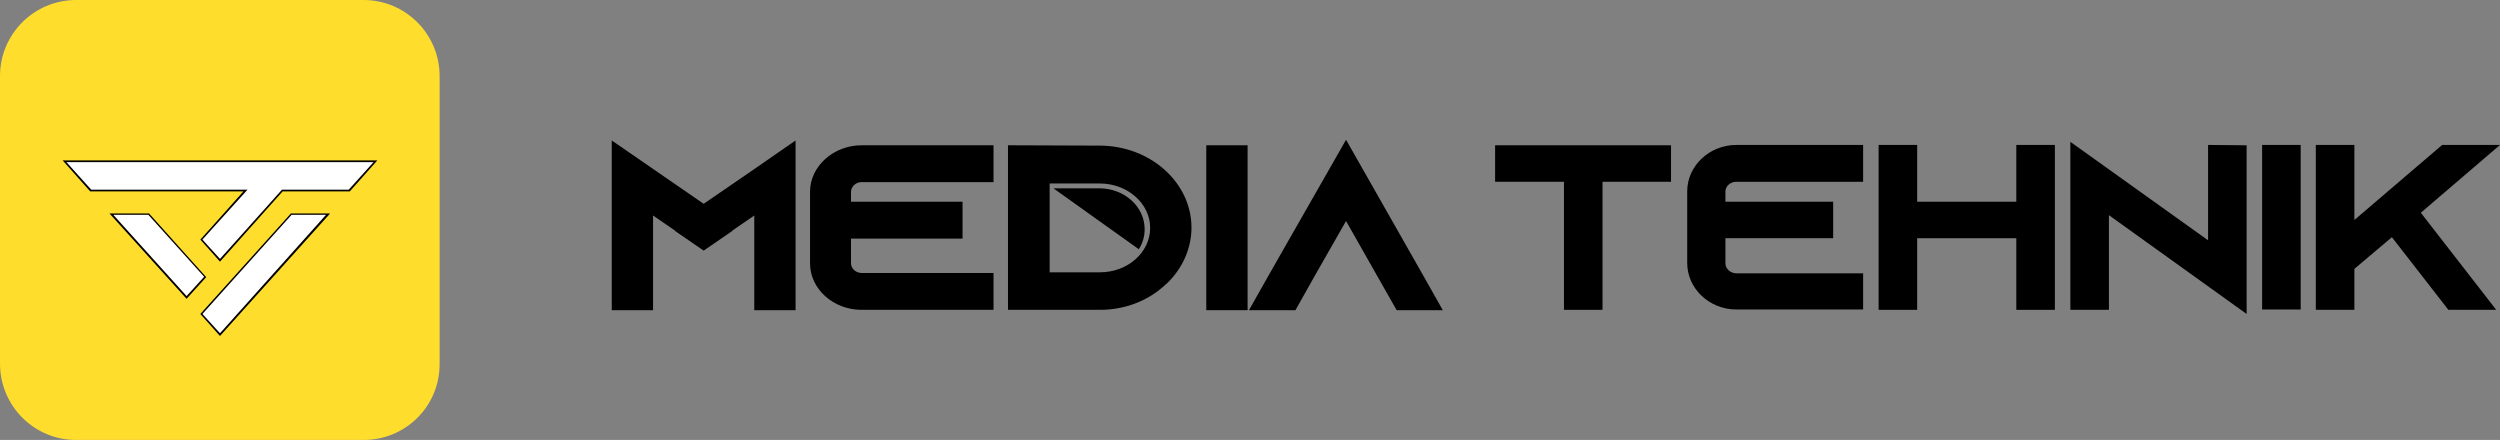
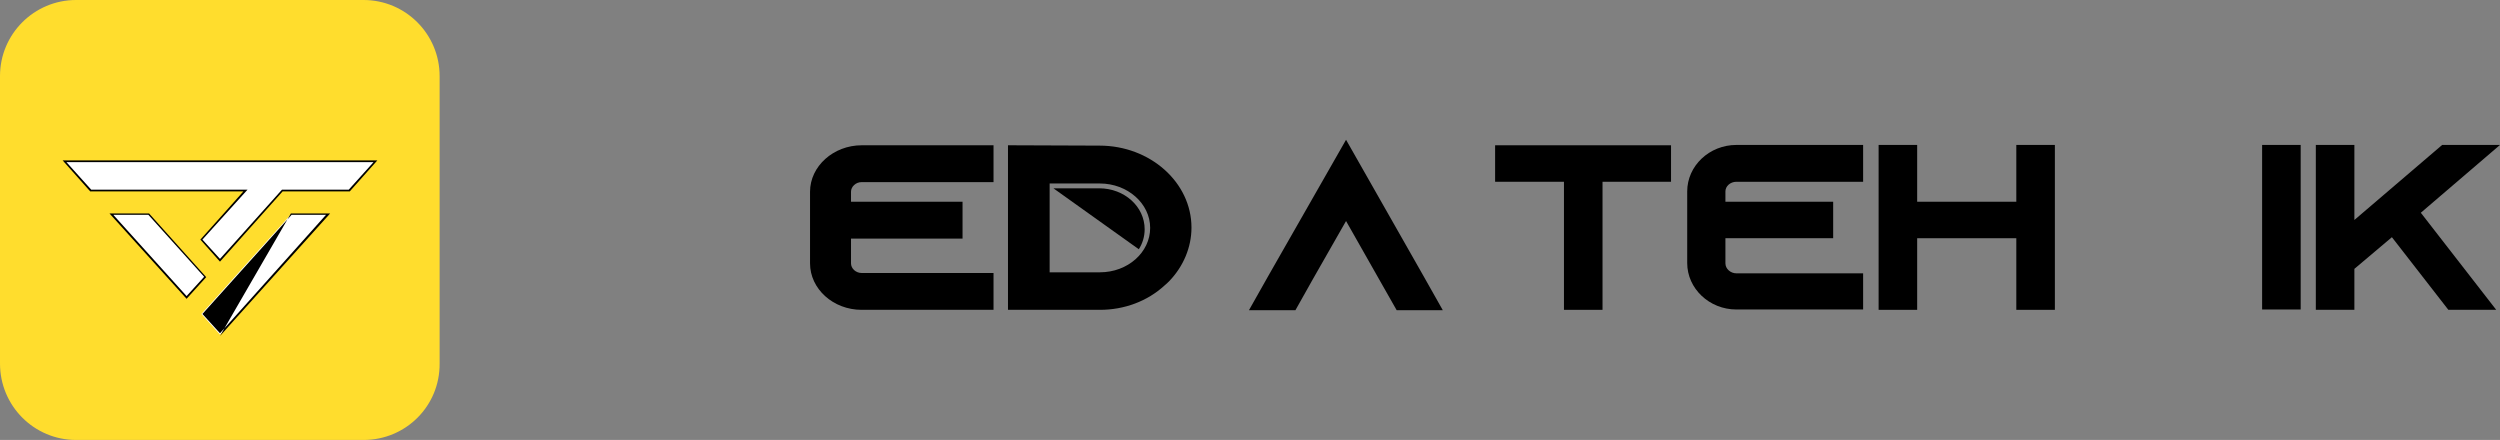
<svg xmlns="http://www.w3.org/2000/svg" id="Слой_1" x="0px" y="0px" viewBox="0 0 726.2 127.8" style="enable-background:new 0 0 726.2 127.8;" xml:space="preserve">
  <rect x="0" y="0" width="726.2" height="127.8" fill="#808080" stroke="none" />
  <style type="text/css"> .st0{fill:#FFDD2D;} .st1{fill:#FFFFFF;} </style>
  <g>
    <g>
      <path class="st0" d="M105.6,127.8H22.1C9.9,127.8,0,117.9,0,105.6V22.1C0,9.9,9.9,0,22.1,0h83.5c12.2,0,22.1,9.9,22.1,22.1v83.5 C127.8,117.9,117.9,127.8,105.6,127.8z" />
      <g>
        <g>
          <polygon class="st1" points="109,46.9 101.4,55.4 82,55.4 75.9,62.2 63.9,75.6 58.5,69.6 65.2,62.2 71.3,55.4 26.3,55.4 18.7,46.9 " />
          <path d="M63.9,76l-5.7-6.4L65,62l5.7-6.4H26.2l-8-9h91.4l-8,9H82.1L63.9,76z M58.8,69.6l5.1,5.6l18-20.1h19.4l7.2-8H19.3l7.2,8 h45.4l-6.5,7.2L58.8,69.6z" />
        </g>
        <g>
          <polygon class="st1" points="95.3,62.2 73.6,86.4 69.3,91.2 63.9,97.2 58.5,91.2 63.9,85.2 63.9,85.2 68.2,80.4 68.2,80.4 84.6,62.2 " />
-           <path d="M63.9,97.6l-5.7-6.4L84.5,62h11.4L63.9,97.6z M58.8,91.2l5.1,5.6l9.5-10.6l21.3-23.8h-10L58.8,91.2z" />
+           <path d="M63.9,97.6L84.5,62h11.4L63.9,97.6z M58.8,91.2l5.1,5.6l9.5-10.6l21.3-23.8h-10L58.8,91.2z" />
        </g>
        <g>
          <polygon class="st1" points="59.6,80.4 54.2,86.4 48.8,80.4 32.4,62.2 43.2,62.2 " />
          <path d="M54.2,86.8l-5.6-6.2L31.8,62h11.5l16.6,18.5L54.2,86.8z M33,62.5L54.2,86l5.1-5.6l-16.2-18H33z" />
        </g>
      </g>
    </g>
    <g>
      <g>
        <polygon points="434.3,42.2 434.3,52.8 454.3,52.8 454.3,90 465.5,90 465.5,52.8 485.4,52.8 485.4,42.2 " />
        <path d="M504.4,52.8h36.8V42.1h-36.8c-7.9,0-14.3,6.1-14.3,13.5v20.8c0,7.4,6.4,13.5,14.3,13.5h36.8V79.4h-36.8 c-1.7,0-3.2-1.3-3.2-2.9v-7.3h31.3V58.6h-31.3v-3C501.2,54.1,502.6,52.8,504.4,52.8z" />
        <polygon points="585.7,42.1 585.7,58.6 556.9,58.6 556.9,42.1 545.7,42.1 545.7,90 556.9,90 556.9,69.2 585.7,69.2 585.7,90 596.9,90 596.9,42.1 " />
-         <polygon points="641.4,42.1 641.4,69.8 601.4,41.2 601.4,90 612.6,90 612.6,62.5 652.6,91.2 652.6,42.2 " />
        <rect x="657.1" y="42.1" width="11.2" height="47.8" />
        <polygon points="726.2,42.1 709.4,42.1 683.9,63.9 683.9,42.1 672.7,42.1 672.7,90 683.9,90 683.9,78.1 694.8,68.9 711.2,90 725.1,90 703.2,61.8 " />
      </g>
      <g>
        <path d="M235.3,55.7v20.8c0,7.4,6.7,13.5,15,13.5h38.3V79.3h-38.3c-1.7,0-3.1-1.3-3.1-2.8v-7.2h32.4V58.6h-32.4v-2.9 c0-1.5,1.4-2.8,3.1-2.8h38.3V42.2h-38.3C242.1,42.2,235.3,48.3,235.3,55.7z" />
-         <polygon points="204.4,59.2 177.7,40.8 177.7,90.1 189.7,90.1 189.7,62.6 196.1,67 196.1,67.1 204.4,72.8 212.7,67.1 212.7,67 219.1,62.6 219.1,90.1 231.1,90.1 231.1,40.8 219.7,48.7 " />
-         <rect x="350.4" y="42.2" width="12" height="47.9" />
        <polygon points="413.4,80 391,40.6 368.5,80 362.8,90.1 376.3,90.1 381.3,81.2 391,64.2 400.7,81.3 405.7,90.1 419.1,90.1 " />
        <path d="M319.4,42.3l-25.8-0.1h-0.8V90h26.7c7.1,0,13.8-2.5,18.8-7.1c0.6-0.5,1-0.9,1.4-1.3c4.1-4.3,6.4-9.8,6.4-15.5 C346.1,53,334.1,42.3,319.4,42.3z M304.9,53.3h14.6c8,0,14.6,5.8,14.6,12.9s-6.5,12.9-14.6,12.9h-14.6V53.3z" />
        <g>
          <path d="M330.8,72.4c1.1-1.7,1.7-3.7,1.7-5.8c0-6.6-5.9-11.9-13.2-11.9H306" />
        </g>
      </g>
    </g>
  </g>
</svg>